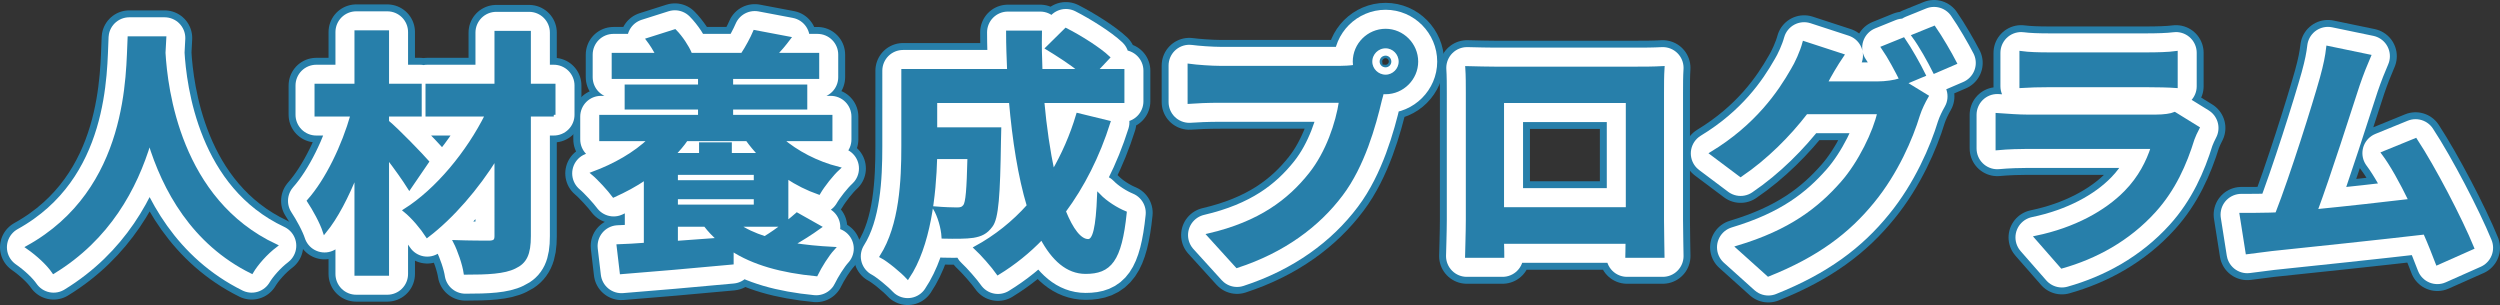
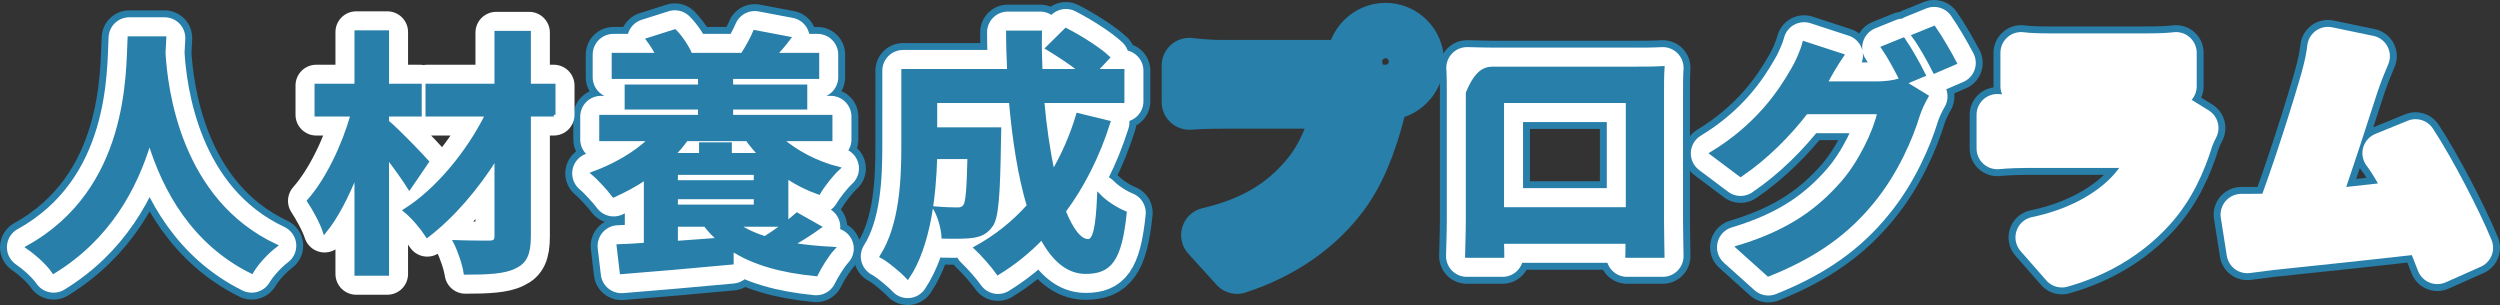
<svg xmlns="http://www.w3.org/2000/svg" version="1.1" id="レイヤー_1" x="0px" y="0px" width="723.097px" height="88.222px" viewBox="0 0 723.097 88.222" enable-background="new 0 0 723.097 88.222" xml:space="preserve">
  <rect x="0" y="0" width="723.097" height="88.222" fill="#333333" stroke="none" />
  <path fill="none" stroke="#277FAA" stroke-width="16" stroke-linejoin="round" stroke-miterlimit="10" d="M47.598,11  c-0.075,1.2-0.15,2.7-0.225,4.275c0.6,10.35,4.35,42.673,32.323,55.797c-2.775,2.101-5.475,5.176-6.899,7.575  c-16.949-8.399-25.349-23.849-29.549-37.648C39.199,54.498,31.324,68.972,15.5,78.647c-1.575-2.325-4.5-5.024-7.5-7.124  C37.924,54.949,36.874,20.899,37.399,11H47.598z" />
-   <path fill="none" stroke="#277FAA" stroke-width="16" stroke-linejoin="round" stroke-miterlimit="10" d="M118.399,54.348  c-1.5-2.399-3.9-5.774-6.375-8.999v33.898h-9V50.223c-2.625,6.524-5.7,12.6-9.149,16.8c-0.9-2.775-3-6.525-4.575-8.925  c5.325-6,10.05-15.899,12.6-24.899H91.475v-8.475h11.55V9.275h9v15.449h9.45v8.475h-9.45v2.025c3,2.475,9.9,9.674,11.55,11.549  L118.399,54.348z M160.172,33.199h-7.125v35.099c0,5.175-1.125,7.5-4.2,8.925c-3,1.5-7.8,1.725-14.25,1.725  c-0.375-2.549-1.725-6.524-3-9c4.125,0.15,8.775,0.15,10.05,0.15c1.35-0.074,1.875-0.449,1.875-1.8V45.499  c-5.55,8.925-12.75,17.249-19.949,22.724c-1.5-2.324-4.125-5.475-6.45-7.35c9.299-5.85,18.299-16.799,23.699-27.674h-17.249v-8.475  h19.949V9.425h9.524v15.299h7.125V33.199z" />
  <path fill="none" stroke="#277FAA" stroke-width="16" stroke-linejoin="round" stroke-miterlimit="10" d="M226.022,40.324  c4.35,3.75,10.2,6.824,16.425,8.399c-1.875,1.726-4.35,4.875-5.625,7.05c-3.225-1.125-6.375-2.699-9.3-4.65v13.35  c1.125-0.899,2.175-1.725,3-2.475l6.525,3.676c-2.475,1.799-5.25,3.523-7.875,5.023c3.6,0.601,7.575,0.976,11.775,1.201  c-1.65,1.799-3.75,5.174-4.875,7.499c-10.05-0.975-18.149-3.225-24.374-7.274v3.9c-11.325,1.049-23.174,2.1-31.949,2.773l-0.9-7.648  c2.325-0.076,4.95-0.226,7.875-0.451V51.498c-2.925,2.025-6.075,3.676-9.225,5.101c-1.275-1.726-4.2-4.95-6-6.45  c6.3-2.324,12.225-5.699,16.499-9.824h-14.174v-6.6h28.574v-2.551h-21.224v-6.224h21.224v-2.625h-24.974V15.8h12.75  c-0.825-1.5-1.8-3.075-2.775-4.35l7.799-2.475c1.8,1.8,3.6,4.575,4.425,6.524l-0.825,0.3h16.274l-0.3-0.075  c1.275-1.95,2.775-4.725,3.525-6.524l9.9,1.875c-1.35,1.8-2.7,3.375-3.975,4.725h12.225v6.524h-24.899v2.625h21.449v6.224h-21.449  v2.551h28.724v6.6H226.022z M198.499,40.324c-1.05,1.574-2.325,3-3.675,4.425h7.875v-3.075h8.475v3.075h8.625  c-1.35-1.425-2.55-2.851-3.675-4.425H198.499z M218.523,50.074h-22.949v2.549h22.949V50.074z M218.523,59.673v-2.551h-22.949v2.551  H218.523z M207.948,69.273c-1.5-1.275-2.775-2.625-3.975-4.2h-8.4v5.1L207.948,69.273z M213.348,65.073  c2.175,1.575,4.875,2.774,7.875,3.75c1.875-1.125,3.75-2.476,5.475-3.75H213.348z" />
  <path fill="none" stroke="#277FAA" stroke-width="16" stroke-linejoin="round" stroke-miterlimit="10" d="M320.672,35.375  c-3.075,9.749-7.5,18.449-12.899,25.723c2.175,5.4,4.575,8.551,6.975,8.551c1.8,0,2.7-3.75,3.075-13.125  c2.025,2.1,5.175,4.05,7.575,5.025c-1.425,13.874-4.425,17.174-11.399,17.174c-5.25,0-9.375-3.75-12.674-9.899  c-3.825,3.975-8.025,7.35-12.675,10.199c-1.35-1.95-4.575-5.624-6.45-7.35c5.775-3.149,10.95-7.274,15.299-12.149  c-2.55-8.475-4.2-18.975-5.175-30.224h-21.749v8.024h18.524c0,0-0.075,2.325-0.075,3.375c-0.225,15.75-0.675,22.424-2.4,24.6  c-1.425,1.949-2.925,2.624-5.175,2.999c-1.95,0.3-5.175,0.3-8.625,0.226c-0.15-2.625-1.125-6.075-2.475-8.325  c2.7,0.226,5.25,0.3,6.45,0.3c1.05,0,1.65-0.15,2.25-0.9c0.75-1.049,1.05-4.648,1.275-14.099h-9.75  c-0.3,10.95-1.875,25.573-8.024,34.724c-1.575-1.725-5.55-5.025-7.575-6.074c5.7-9,6.225-22.05,6.225-31.799V20.45h30.599  c-0.15-3.675-0.3-7.35-0.3-11.1h9.375c-0.075,3.75,0,7.424,0.15,11.1h11.475c-2.775-2.25-6.525-4.65-9.6-6.525l5.4-5.325  c4.125,2.1,9.6,5.55,12.225,8.024l-3.6,3.825h7.8v8.85h-23.174c0.675,7.499,1.725,14.55,3,20.549c2.925-5.024,5.4-10.574,7.2-16.649  L320.672,35.375z" />
  <path fill="none" stroke="#277FAA" stroke-width="16" stroke-linejoin="round" stroke-miterlimit="10" d="M400.772,8.825  c4.875,0,8.924,4.05,8.924,9c0,4.875-4.05,8.925-8.924,8.925c-0.3,0-0.675,0-0.975-0.075c-0.225,0.825-0.375,1.575-0.6,2.25  c-1.725,7.35-4.95,18.974-11.25,27.299c-6.75,8.999-16.799,16.425-30.148,20.774l-8.175-9c14.849-3.449,23.324-9.975,29.399-17.625  c4.95-6.225,7.799-14.699,8.774-21.148h-34.874c-3.45,0-7.05,0.15-8.925,0.3V18.95c2.175,0.3,6.45,0.6,8.925,0.6h34.724  c1.05,0,2.7-0.075,4.275-0.3c-0.075-0.45-0.15-0.9-0.15-1.425C391.773,12.875,395.823,8.825,400.772,8.825z M400.772,22.1  c2.325,0,4.275-1.95,4.275-4.275c0-2.4-1.95-4.35-4.275-4.35c-2.4,0-4.35,1.95-4.35,4.35C396.422,20.149,398.373,22.1,400.772,22.1z  " />
  <path fill="none" stroke="#277FAA" stroke-width="16" stroke-linejoin="round" stroke-miterlimit="10" d="M432.274,19.774h41.248  c1.875,0,4.725,0,7.425-0.15c-0.15,2.25-0.15,5.025-0.15,7.275v36.748c0,2.925,0.15,10.125,0.15,10.424h-10.35  c0-0.149,0.075-1.875,0.075-4.049h-36.148c0.075,2.1,0.075,3.824,0.075,4.049h-10.35c0-0.375,0.225-6.899,0.225-10.499V26.9  c0-2.101,0-5.175-0.15-7.275C427.399,19.7,430.25,19.774,432.274,19.774z M434.524,60.423h36.223V29.299h-36.223V60.423z" />
  <path fill="none" stroke="#277FAA" stroke-width="16" stroke-linejoin="round" stroke-miterlimit="10" d="M556.472,21.649  l-5.549,2.325l6.375,3.9c-0.825,1.425-1.875,3.524-2.475,5.399c-2.025,6.675-6.3,16.649-13.125,24.974  c-7.125,8.775-16.124,15.6-30.224,21.225l-8.85-7.949c15.299-4.575,23.624-11.1,30.224-18.6c5.1-5.775,9.45-14.85,10.65-20.399  h-21.074c-5.025,6.524-11.55,13.124-18.974,18.149l-8.4-6.3c13.125-7.95,19.724-17.699,23.399-24.149c1.125-1.8,2.7-5.25,3.375-7.8  l11.024,3.6c-1.8,2.625-3.75,6-4.575,7.649c-0.075,0.15-0.15,0.225-0.225,0.375h15c2.325,0,4.875-0.375,6.525-0.9l0.525,0.3  c-1.5-3-3.6-6.975-5.475-9.674l5.925-2.4C552.422,14.075,555.123,18.875,556.472,21.649z M565.472,18.2l-5.925,2.55  c-1.575-3.15-3.975-7.5-6.075-10.35l5.925-2.4C561.347,10.775,564.122,15.575,565.472,18.2z" />
  <path fill="none" stroke="#277FAA" stroke-width="16" stroke-linejoin="round" stroke-miterlimit="10" d="M634.247,40.173  c-2.25,7.275-5.475,14.55-11.099,20.774c-7.575,8.399-17.174,13.499-26.774,16.199l-7.425-8.475  c11.25-2.325,20.249-7.274,25.949-13.124c4.05-4.125,6.375-8.775,7.725-12.975h-36.223c-1.8,0-5.55,0.074-8.7,0.375v-9.75  c3.15,0.225,6.375,0.45,8.7,0.45h37.124c2.4,0,4.425-0.3,5.475-0.75l6.675,4.125C635.147,38,634.547,39.349,634.247,40.173z   M592.399,15.65h28.874c2.325,0,6-0.075,8.1-0.375v9.674c-2.025-0.15-5.55-0.225-8.25-0.225h-28.724c-2.4,0-5.625,0.075-7.8,0.225  v-9.674C586.699,15.575,589.849,15.65,592.399,15.65z" />
  <path fill="none" stroke="#277FAA" stroke-width="16" stroke-linejoin="round" stroke-miterlimit="10" d="M682.023,24.574  c-2.4,7.349-8.475,26.399-12.225,36.449c9.15-0.9,19.799-2.1,27.374-3c-2.625-5.4-5.4-10.424-7.875-13.725l9.375-3.824  c5.325,8.1,12.975,22.799,16.424,31.198l-10.125,4.5c-0.975-2.55-2.175-5.625-3.6-8.85c-12.149,1.425-34.874,3.825-44.323,4.8  c-1.875,0.225-4.65,0.6-7.05,0.9l-1.725-10.95c2.55,0,5.775,0,8.25-0.075c0.6,0,1.35-0.074,2.025-0.074  c4.35-11.1,10.8-31.649,12.975-39.449c1.05-3.825,1.5-6.15,1.8-8.7l11.925,2.475C684.273,18.5,683.148,21.274,682.023,24.574z" />
  <path fill="#FFFFFF" stroke="#FFFFFF" stroke-width="12" stroke-linejoin="round" stroke-miterlimit="10" d="M47.598,11  c-0.075,1.2-0.15,2.7-0.225,4.275c0.6,10.35,4.35,42.673,32.323,55.797c-2.775,2.101-5.475,5.176-6.899,7.575  c-16.949-8.399-25.349-23.849-29.549-37.648C39.199,54.498,31.324,68.972,15.5,78.647c-1.575-2.325-4.5-5.024-7.5-7.124  C37.924,54.949,36.874,20.899,37.399,11H47.598z" />
  <path fill="#FFFFFF" stroke="#FFFFFF" stroke-width="12" stroke-linejoin="round" stroke-miterlimit="10" d="M118.399,54.348  c-1.5-2.399-3.9-5.774-6.375-8.999v33.898h-9V50.223c-2.625,6.524-5.7,12.6-9.149,16.8c-0.9-2.775-3-6.525-4.575-8.925  c5.325-6,10.05-15.899,12.6-24.899H91.475v-8.475h11.55V9.275h9v15.449h9.45v8.475h-9.45v2.025c3,2.475,9.9,9.674,11.55,11.549  L118.399,54.348z M160.172,33.199h-7.125v35.099c0,5.175-1.125,7.5-4.2,8.925c-3,1.5-7.8,1.725-14.25,1.725  c-0.375-2.549-1.725-6.524-3-9c4.125,0.15,8.775,0.15,10.05,0.15c1.35-0.074,1.875-0.449,1.875-1.8V45.499  c-5.55,8.925-12.75,17.249-19.949,22.724c-1.5-2.324-4.125-5.475-6.45-7.35c9.299-5.85,18.299-16.799,23.699-27.674h-17.249v-8.475  h19.949V9.425h9.524v15.299h7.125V33.199z" />
  <path fill="#FFFFFF" stroke="#FFFFFF" stroke-width="12" stroke-linejoin="round" stroke-miterlimit="10" d="M226.022,40.324  c4.35,3.75,10.2,6.824,16.425,8.399c-1.875,1.726-4.35,4.875-5.625,7.05c-3.225-1.125-6.375-2.699-9.3-4.65v13.35  c1.125-0.899,2.175-1.725,3-2.475l6.525,3.676c-2.475,1.799-5.25,3.523-7.875,5.023c3.6,0.601,7.575,0.976,11.775,1.201  c-1.65,1.799-3.75,5.174-4.875,7.499c-10.05-0.975-18.149-3.225-24.374-7.274v3.9c-11.325,1.049-23.174,2.1-31.949,2.773l-0.9-7.648  c2.325-0.076,4.95-0.226,7.875-0.451V51.498c-2.925,2.025-6.075,3.676-9.225,5.101c-1.275-1.726-4.2-4.95-6-6.45  c6.3-2.324,12.225-5.699,16.499-9.824h-14.174v-6.6h28.574v-2.551h-21.224v-6.224h21.224v-2.625h-24.974V15.8h12.75  c-0.825-1.5-1.8-3.075-2.775-4.35l7.799-2.475c1.8,1.8,3.6,4.575,4.425,6.524l-0.825,0.3h16.274l-0.3-0.075  c1.275-1.95,2.775-4.725,3.525-6.524l9.9,1.875c-1.35,1.8-2.7,3.375-3.975,4.725h12.225v6.524h-24.899v2.625h21.449v6.224h-21.449  v2.551h28.724v6.6H226.022z M198.499,40.324c-1.05,1.574-2.325,3-3.675,4.425h7.875v-3.075h8.475v3.075h8.625  c-1.35-1.425-2.55-2.851-3.675-4.425H198.499z M218.523,50.074h-22.949v2.549h22.949V50.074z M218.523,59.673v-2.551h-22.949v2.551  H218.523z M207.948,69.273c-1.5-1.275-2.775-2.625-3.975-4.2h-8.4v5.1L207.948,69.273z M213.348,65.073  c2.175,1.575,4.875,2.774,7.875,3.75c1.875-1.125,3.75-2.476,5.475-3.75H213.348z" />
  <path fill="#FFFFFF" stroke="#FFFFFF" stroke-width="12" stroke-linejoin="round" stroke-miterlimit="10" d="M320.672,35.375  c-3.075,9.749-7.5,18.449-12.899,25.723c2.175,5.4,4.575,8.551,6.975,8.551c1.8,0,2.7-3.75,3.075-13.125  c2.025,2.1,5.175,4.05,7.575,5.025c-1.425,13.874-4.425,17.174-11.399,17.174c-5.25,0-9.375-3.75-12.674-9.899  c-3.825,3.975-8.025,7.35-12.675,10.199c-1.35-1.95-4.575-5.624-6.45-7.35c5.775-3.149,10.95-7.274,15.299-12.149  c-2.55-8.475-4.2-18.975-5.175-30.224h-21.749v8.024h18.524c0,0-0.075,2.325-0.075,3.375c-0.225,15.75-0.675,22.424-2.4,24.6  c-1.425,1.949-2.925,2.624-5.175,2.999c-1.95,0.3-5.175,0.3-8.625,0.226c-0.15-2.625-1.125-6.075-2.475-8.325  c2.7,0.226,5.25,0.3,6.45,0.3c1.05,0,1.65-0.15,2.25-0.9c0.75-1.049,1.05-4.648,1.275-14.099h-9.75  c-0.3,10.95-1.875,25.573-8.024,34.724c-1.575-1.725-5.55-5.025-7.575-6.074c5.7-9,6.225-22.05,6.225-31.799V20.45h30.599  c-0.15-3.675-0.3-7.35-0.3-11.1h9.375c-0.075,3.75,0,7.424,0.15,11.1h11.475c-2.775-2.25-6.525-4.65-9.6-6.525l5.4-5.325  c4.125,2.1,9.6,5.55,12.225,8.024l-3.6,3.825h7.8v8.85h-23.174c0.675,7.499,1.725,14.55,3,20.549c2.925-5.024,5.4-10.574,7.2-16.649  L320.672,35.375z" />
-   <path fill="#FFFFFF" stroke="#FFFFFF" stroke-width="12" stroke-linejoin="round" stroke-miterlimit="10" d="M400.772,8.825  c4.875,0,8.924,4.05,8.924,9c0,4.875-4.05,8.925-8.924,8.925c-0.3,0-0.675,0-0.975-0.075c-0.225,0.825-0.375,1.575-0.6,2.25  c-1.725,7.35-4.95,18.974-11.25,27.299c-6.75,8.999-16.799,16.425-30.148,20.774l-8.175-9c14.849-3.449,23.324-9.975,29.399-17.625  c4.95-6.225,7.799-14.699,8.774-21.148h-34.874c-3.45,0-7.05,0.15-8.925,0.3V18.95c2.175,0.3,6.45,0.6,8.925,0.6h34.724  c1.05,0,2.7-0.075,4.275-0.3c-0.075-0.45-0.15-0.9-0.15-1.425C391.773,12.875,395.823,8.825,400.772,8.825z M400.772,22.1  c2.325,0,4.275-1.95,4.275-4.275c0-2.4-1.95-4.35-4.275-4.35c-2.4,0-4.35,1.95-4.35,4.35C396.422,20.149,398.373,22.1,400.772,22.1z  " />
  <path fill="#FFFFFF" stroke="#FFFFFF" stroke-width="12" stroke-linejoin="round" stroke-miterlimit="10" d="M432.274,19.774h41.248  c1.875,0,4.725,0,7.425-0.15c-0.15,2.25-0.15,5.025-0.15,7.275v36.748c0,2.925,0.15,10.125,0.15,10.424h-10.35  c0-0.149,0.075-1.875,0.075-4.049h-36.148c0.075,2.1,0.075,3.824,0.075,4.049h-10.35c0-0.375,0.225-6.899,0.225-10.499V26.9  c0-2.101,0-5.175-0.15-7.275C427.399,19.7,430.25,19.774,432.274,19.774z M434.524,60.423h36.223V29.299h-36.223V60.423z" />
  <path fill="#FFFFFF" stroke="#FFFFFF" stroke-width="12" stroke-linejoin="round" stroke-miterlimit="10" d="M556.472,21.649  l-5.549,2.325l6.375,3.9c-0.825,1.425-1.875,3.524-2.475,5.399c-2.025,6.675-6.3,16.649-13.125,24.974  c-7.125,8.775-16.124,15.6-30.224,21.225l-8.85-7.949c15.299-4.575,23.624-11.1,30.224-18.6c5.1-5.775,9.45-14.85,10.65-20.399  h-21.074c-5.025,6.524-11.55,13.124-18.974,18.149l-8.4-6.3c13.125-7.95,19.724-17.699,23.399-24.149c1.125-1.8,2.7-5.25,3.375-7.8  l11.024,3.6c-1.8,2.625-3.75,6-4.575,7.649c-0.075,0.15-0.15,0.225-0.225,0.375h15c2.325,0,4.875-0.375,6.525-0.9l0.525,0.3  c-1.5-3-3.6-6.975-5.475-9.674l5.925-2.4C552.422,14.075,555.123,18.875,556.472,21.649z M565.472,18.2l-5.925,2.55  c-1.575-3.15-3.975-7.5-6.075-10.35l5.925-2.4C561.347,10.775,564.122,15.575,565.472,18.2z" />
  <path fill="#FFFFFF" stroke="#FFFFFF" stroke-width="12" stroke-linejoin="round" stroke-miterlimit="10" d="M634.247,40.173  c-2.25,7.275-5.475,14.55-11.099,20.774c-7.575,8.399-17.174,13.499-26.774,16.199l-7.425-8.475  c11.25-2.325,20.249-7.274,25.949-13.124c4.05-4.125,6.375-8.775,7.725-12.975h-36.223c-1.8,0-5.55,0.074-8.7,0.375v-9.75  c3.15,0.225,6.375,0.45,8.7,0.45h37.124c2.4,0,4.425-0.3,5.475-0.75l6.675,4.125C635.147,38,634.547,39.349,634.247,40.173z   M592.399,15.65h28.874c2.325,0,6-0.075,8.1-0.375v9.674c-2.025-0.15-5.55-0.225-8.25-0.225h-28.724c-2.4,0-5.625,0.075-7.8,0.225  v-9.674C586.699,15.575,589.849,15.65,592.399,15.65z" />
  <path fill="#FFFFFF" stroke="#FFFFFF" stroke-width="12" stroke-linejoin="round" stroke-miterlimit="10" d="M682.023,24.574  c-2.4,7.349-8.475,26.399-12.225,36.449c9.15-0.9,19.799-2.1,27.374-3c-2.625-5.4-5.4-10.424-7.875-13.725l9.375-3.824  c5.325,8.1,12.975,22.799,16.424,31.198l-10.125,4.5c-0.975-2.55-2.175-5.625-3.6-8.85c-12.149,1.425-34.874,3.825-44.323,4.8  c-1.875,0.225-4.65,0.6-7.05,0.9l-1.725-10.95c2.55,0,5.775,0,8.25-0.075c0.6,0,1.35-0.074,2.025-0.074  c4.35-11.1,10.8-31.649,12.975-39.449c1.05-3.825,1.5-6.15,1.8-8.7l11.925,2.475C684.273,18.5,683.148,21.274,682.023,24.574z" />
  <path fill="#277FAA" stroke="#277FAA" stroke-miterlimit="10" d="M47.598,11c-0.075,1.2-0.15,2.7-0.225,4.275  c0.6,10.35,4.35,42.673,32.323,55.797c-2.775,2.101-5.475,5.176-6.899,7.575c-16.949-8.399-25.349-23.849-29.549-37.648  C39.199,54.498,31.324,68.972,15.5,78.647c-1.575-2.325-4.5-5.024-7.5-7.124C37.924,54.949,36.874,20.899,37.399,11H47.598z" />
  <path fill="#277FAA" stroke="#277FAA" stroke-miterlimit="10" d="M118.399,54.348c-1.5-2.399-3.9-5.774-6.375-8.999v33.898h-9  V50.223c-2.625,6.524-5.7,12.6-9.149,16.8c-0.9-2.775-3-6.525-4.575-8.925c5.325-6,10.05-15.899,12.6-24.899H91.475v-8.475h11.55  V9.275h9v15.449h9.45v8.475h-9.45v2.025c3,2.475,9.9,9.674,11.55,11.549L118.399,54.348z M160.172,33.199h-7.125v35.099  c0,5.175-1.125,7.5-4.2,8.925c-3,1.5-7.8,1.725-14.25,1.725c-0.375-2.549-1.725-6.524-3-9c4.125,0.15,8.775,0.15,10.05,0.15  c1.35-0.074,1.875-0.449,1.875-1.8V45.499c-5.55,8.925-12.75,17.249-19.949,22.724c-1.5-2.324-4.125-5.475-6.45-7.35  c9.299-5.85,18.299-16.799,23.699-27.674h-17.249v-8.475h19.949V9.425h9.524v15.299h7.125V33.199z" />
  <path fill="#277FAA" stroke="#277FAA" stroke-miterlimit="10" d="M226.022,40.324c4.35,3.75,10.2,6.824,16.425,8.399  c-1.875,1.726-4.35,4.875-5.625,7.05c-3.225-1.125-6.375-2.699-9.3-4.65v13.35c1.125-0.899,2.175-1.725,3-2.475l6.525,3.676  c-2.475,1.799-5.25,3.523-7.875,5.023c3.6,0.601,7.575,0.976,11.775,1.201c-1.65,1.799-3.75,5.174-4.875,7.499  c-10.05-0.975-18.149-3.225-24.374-7.274v3.9c-11.325,1.049-23.174,2.1-31.949,2.773l-0.9-7.648c2.325-0.076,4.95-0.226,7.875-0.451  V51.498c-2.925,2.025-6.075,3.676-9.225,5.101c-1.275-1.726-4.2-4.95-6-6.45c6.3-2.324,12.225-5.699,16.499-9.824h-14.174v-6.6  h28.574v-2.551h-21.224v-6.224h21.224v-2.625h-24.974V15.8h12.75c-0.825-1.5-1.8-3.075-2.775-4.35l7.799-2.475  c1.8,1.8,3.6,4.575,4.425,6.524l-0.825,0.3h16.274l-0.3-0.075c1.275-1.95,2.775-4.725,3.525-6.524l9.9,1.875  c-1.35,1.8-2.7,3.375-3.975,4.725h12.225v6.524h-24.899v2.625h21.449v6.224h-21.449v2.551h28.724v6.6H226.022z M198.499,40.324  c-1.05,1.574-2.325,3-3.675,4.425h7.875v-3.075h8.475v3.075h8.625c-1.35-1.425-2.55-2.851-3.675-4.425H198.499z M218.523,50.074  h-22.949v2.549h22.949V50.074z M218.523,59.673v-2.551h-22.949v2.551H218.523z M207.948,69.273c-1.5-1.275-2.775-2.625-3.975-4.2  h-8.4v5.1L207.948,69.273z M213.348,65.073c2.175,1.575,4.875,2.774,7.875,3.75c1.875-1.125,3.75-2.476,5.475-3.75H213.348z" />
  <path fill="#277FAA" stroke="#277FAA" stroke-miterlimit="10" d="M320.672,35.375c-3.075,9.749-7.5,18.449-12.899,25.723  c2.175,5.4,4.575,8.551,6.975,8.551c1.8,0,2.7-3.75,3.075-13.125c2.025,2.1,5.175,4.05,7.575,5.025  c-1.425,13.874-4.425,17.174-11.399,17.174c-5.25,0-9.375-3.75-12.674-9.899c-3.825,3.975-8.025,7.35-12.675,10.199  c-1.35-1.95-4.575-5.624-6.45-7.35c5.775-3.149,10.95-7.274,15.299-12.149c-2.55-8.475-4.2-18.975-5.175-30.224h-21.749v8.024  h18.524c0,0-0.075,2.325-0.075,3.375c-0.225,15.75-0.675,22.424-2.4,24.6c-1.425,1.949-2.925,2.624-5.175,2.999  c-1.95,0.3-5.175,0.3-8.625,0.226c-0.15-2.625-1.125-6.075-2.475-8.325c2.7,0.226,5.25,0.3,6.45,0.3c1.05,0,1.65-0.15,2.25-0.9  c0.75-1.049,1.05-4.648,1.275-14.099h-9.75c-0.3,10.95-1.875,25.573-8.024,34.724c-1.575-1.725-5.55-5.025-7.575-6.074  c5.7-9,6.225-22.05,6.225-31.799V20.45h30.599c-0.15-3.675-0.3-7.35-0.3-11.1h9.375c-0.075,3.75,0,7.424,0.15,11.1h11.475  c-2.775-2.25-6.525-4.65-9.6-6.525l5.4-5.325c4.125,2.1,9.6,5.55,12.225,8.024l-3.6,3.825h7.8v8.85h-23.174  c0.675,7.499,1.725,14.55,3,20.549c2.925-5.024,5.4-10.574,7.2-16.649L320.672,35.375z" />
  <path fill="#277FAA" stroke="#277FAA" stroke-miterlimit="10" d="M400.772,8.825c4.875,0,8.924,4.05,8.924,9  c0,4.875-4.05,8.925-8.924,8.925c-0.3,0-0.675,0-0.975-0.075c-0.225,0.825-0.375,1.575-0.6,2.25  c-1.725,7.35-4.95,18.974-11.25,27.299c-6.75,8.999-16.799,16.425-30.148,20.774l-8.175-9c14.849-3.449,23.324-9.975,29.399-17.625  c4.95-6.225,7.799-14.699,8.774-21.148h-34.874c-3.45,0-7.05,0.15-8.925,0.3V18.95c2.175,0.3,6.45,0.6,8.925,0.6h34.724  c1.05,0,2.7-0.075,4.275-0.3c-0.075-0.45-0.15-0.9-0.15-1.425C391.773,12.875,395.823,8.825,400.772,8.825z M400.772,22.1  c2.325,0,4.275-1.95,4.275-4.275c0-2.4-1.95-4.35-4.275-4.35c-2.4,0-4.35,1.95-4.35,4.35C396.422,20.149,398.373,22.1,400.772,22.1z  " />
-   <path fill="#277FAA" stroke="#277FAA" stroke-miterlimit="10" d="M432.274,19.774h41.248c1.875,0,4.725,0,7.425-0.15  c-0.15,2.25-0.15,5.025-0.15,7.275v36.748c0,2.925,0.15,10.125,0.15,10.424h-10.35c0-0.149,0.075-1.875,0.075-4.049h-36.148  c0.075,2.1,0.075,3.824,0.075,4.049h-10.35c0-0.375,0.225-6.899,0.225-10.499V26.9c0-2.101,0-5.175-0.15-7.275  C427.399,19.7,430.25,19.774,432.274,19.774z M434.524,60.423h36.223V29.299h-36.223V60.423z" />
+   <path fill="#277FAA" stroke="#277FAA" stroke-miterlimit="10" d="M432.274,19.774h41.248c1.875,0,4.725,0,7.425-0.15  c-0.15,2.25-0.15,5.025-0.15,7.275v36.748c0,2.925,0.15,10.125,0.15,10.424h-10.35c0-0.149,0.075-1.875,0.075-4.049h-36.148  c0.075,2.1,0.075,3.824,0.075,4.049h-10.35c0-0.375,0.225-6.899,0.225-10.499V26.9C427.399,19.7,430.25,19.774,432.274,19.774z M434.524,60.423h36.223V29.299h-36.223V60.423z" />
  <path fill="#277FAA" stroke="#277FAA" stroke-miterlimit="10" d="M556.472,21.649l-5.549,2.325l6.375,3.9  c-0.825,1.425-1.875,3.524-2.475,5.399c-2.025,6.675-6.3,16.649-13.125,24.974c-7.125,8.775-16.124,15.6-30.224,21.225l-8.85-7.949  c15.299-4.575,23.624-11.1,30.224-18.6c5.1-5.775,9.45-14.85,10.65-20.399h-21.074c-5.025,6.524-11.55,13.124-18.974,18.149  l-8.4-6.3c13.125-7.95,19.724-17.699,23.399-24.149c1.125-1.8,2.7-5.25,3.375-7.8l11.024,3.6c-1.8,2.625-3.75,6-4.575,7.649  c-0.075,0.15-0.15,0.225-0.225,0.375h15c2.325,0,4.875-0.375,6.525-0.9l0.525,0.3c-1.5-3-3.6-6.975-5.475-9.674l5.925-2.4  C552.422,14.075,555.123,18.875,556.472,21.649z M565.472,18.2l-5.925,2.55c-1.575-3.15-3.975-7.5-6.075-10.35l5.925-2.4  C561.347,10.775,564.122,15.575,565.472,18.2z" />
-   <path fill="#277FAA" stroke="#277FAA" stroke-miterlimit="10" d="M634.247,40.173c-2.25,7.275-5.475,14.55-11.099,20.774  c-7.575,8.399-17.174,13.499-26.774,16.199l-7.425-8.475c11.25-2.325,20.249-7.274,25.949-13.124  c4.05-4.125,6.375-8.775,7.725-12.975h-36.223c-1.8,0-5.55,0.074-8.7,0.375v-9.75c3.15,0.225,6.375,0.45,8.7,0.45h37.124  c2.4,0,4.425-0.3,5.475-0.75l6.675,4.125C635.147,38,634.547,39.349,634.247,40.173z M592.399,15.65h28.874  c2.325,0,6-0.075,8.1-0.375v9.674c-2.025-0.15-5.55-0.225-8.25-0.225h-28.724c-2.4,0-5.625,0.075-7.8,0.225v-9.674  C586.699,15.575,589.849,15.65,592.399,15.65z" />
-   <path fill="#277FAA" stroke="#277FAA" stroke-miterlimit="10" d="M682.023,24.574c-2.4,7.349-8.475,26.399-12.225,36.449  c9.15-0.9,19.799-2.1,27.374-3c-2.625-5.4-5.4-10.424-7.875-13.725l9.375-3.824c5.325,8.1,12.975,22.799,16.424,31.198l-10.125,4.5  c-0.975-2.55-2.175-5.625-3.6-8.85c-12.149,1.425-34.874,3.825-44.323,4.8c-1.875,0.225-4.65,0.6-7.05,0.9l-1.725-10.95  c2.55,0,5.775,0,8.25-0.075c0.6,0,1.35-0.074,2.025-0.074c4.35-11.1,10.8-31.649,12.975-39.449c1.05-3.825,1.5-6.15,1.8-8.7  l11.925,2.475C684.273,18.5,683.148,21.274,682.023,24.574z" />
</svg>